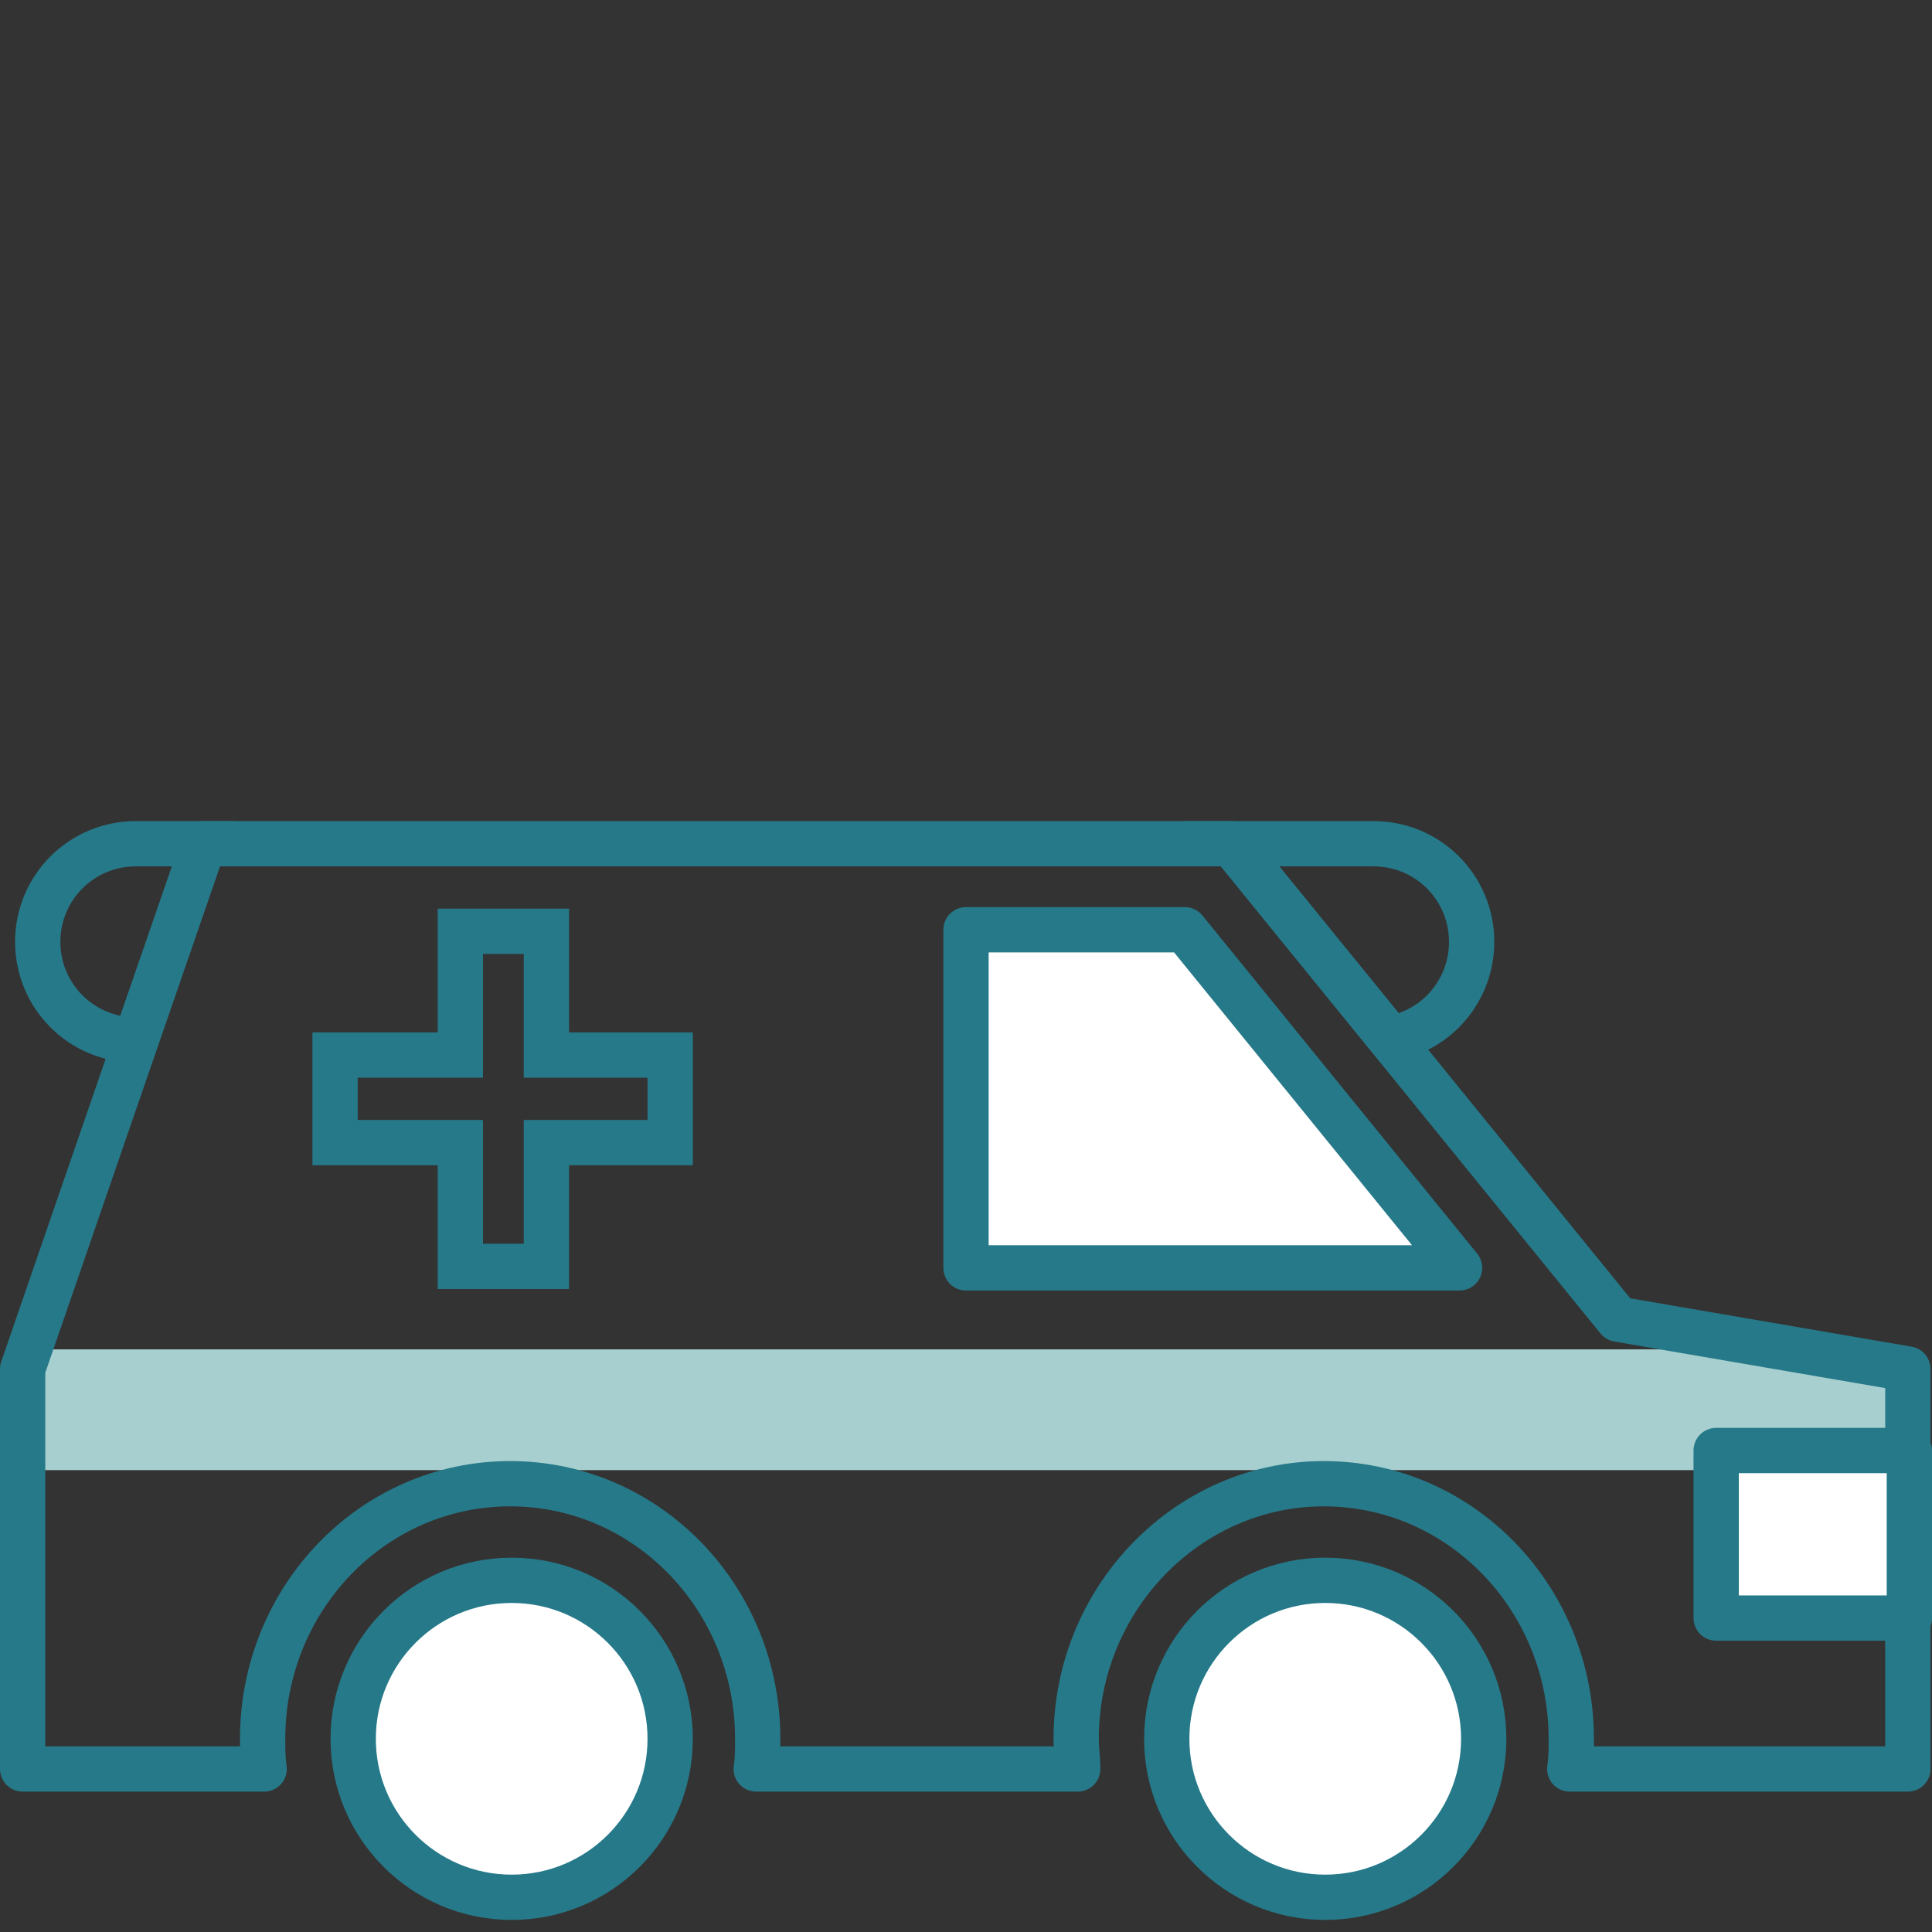
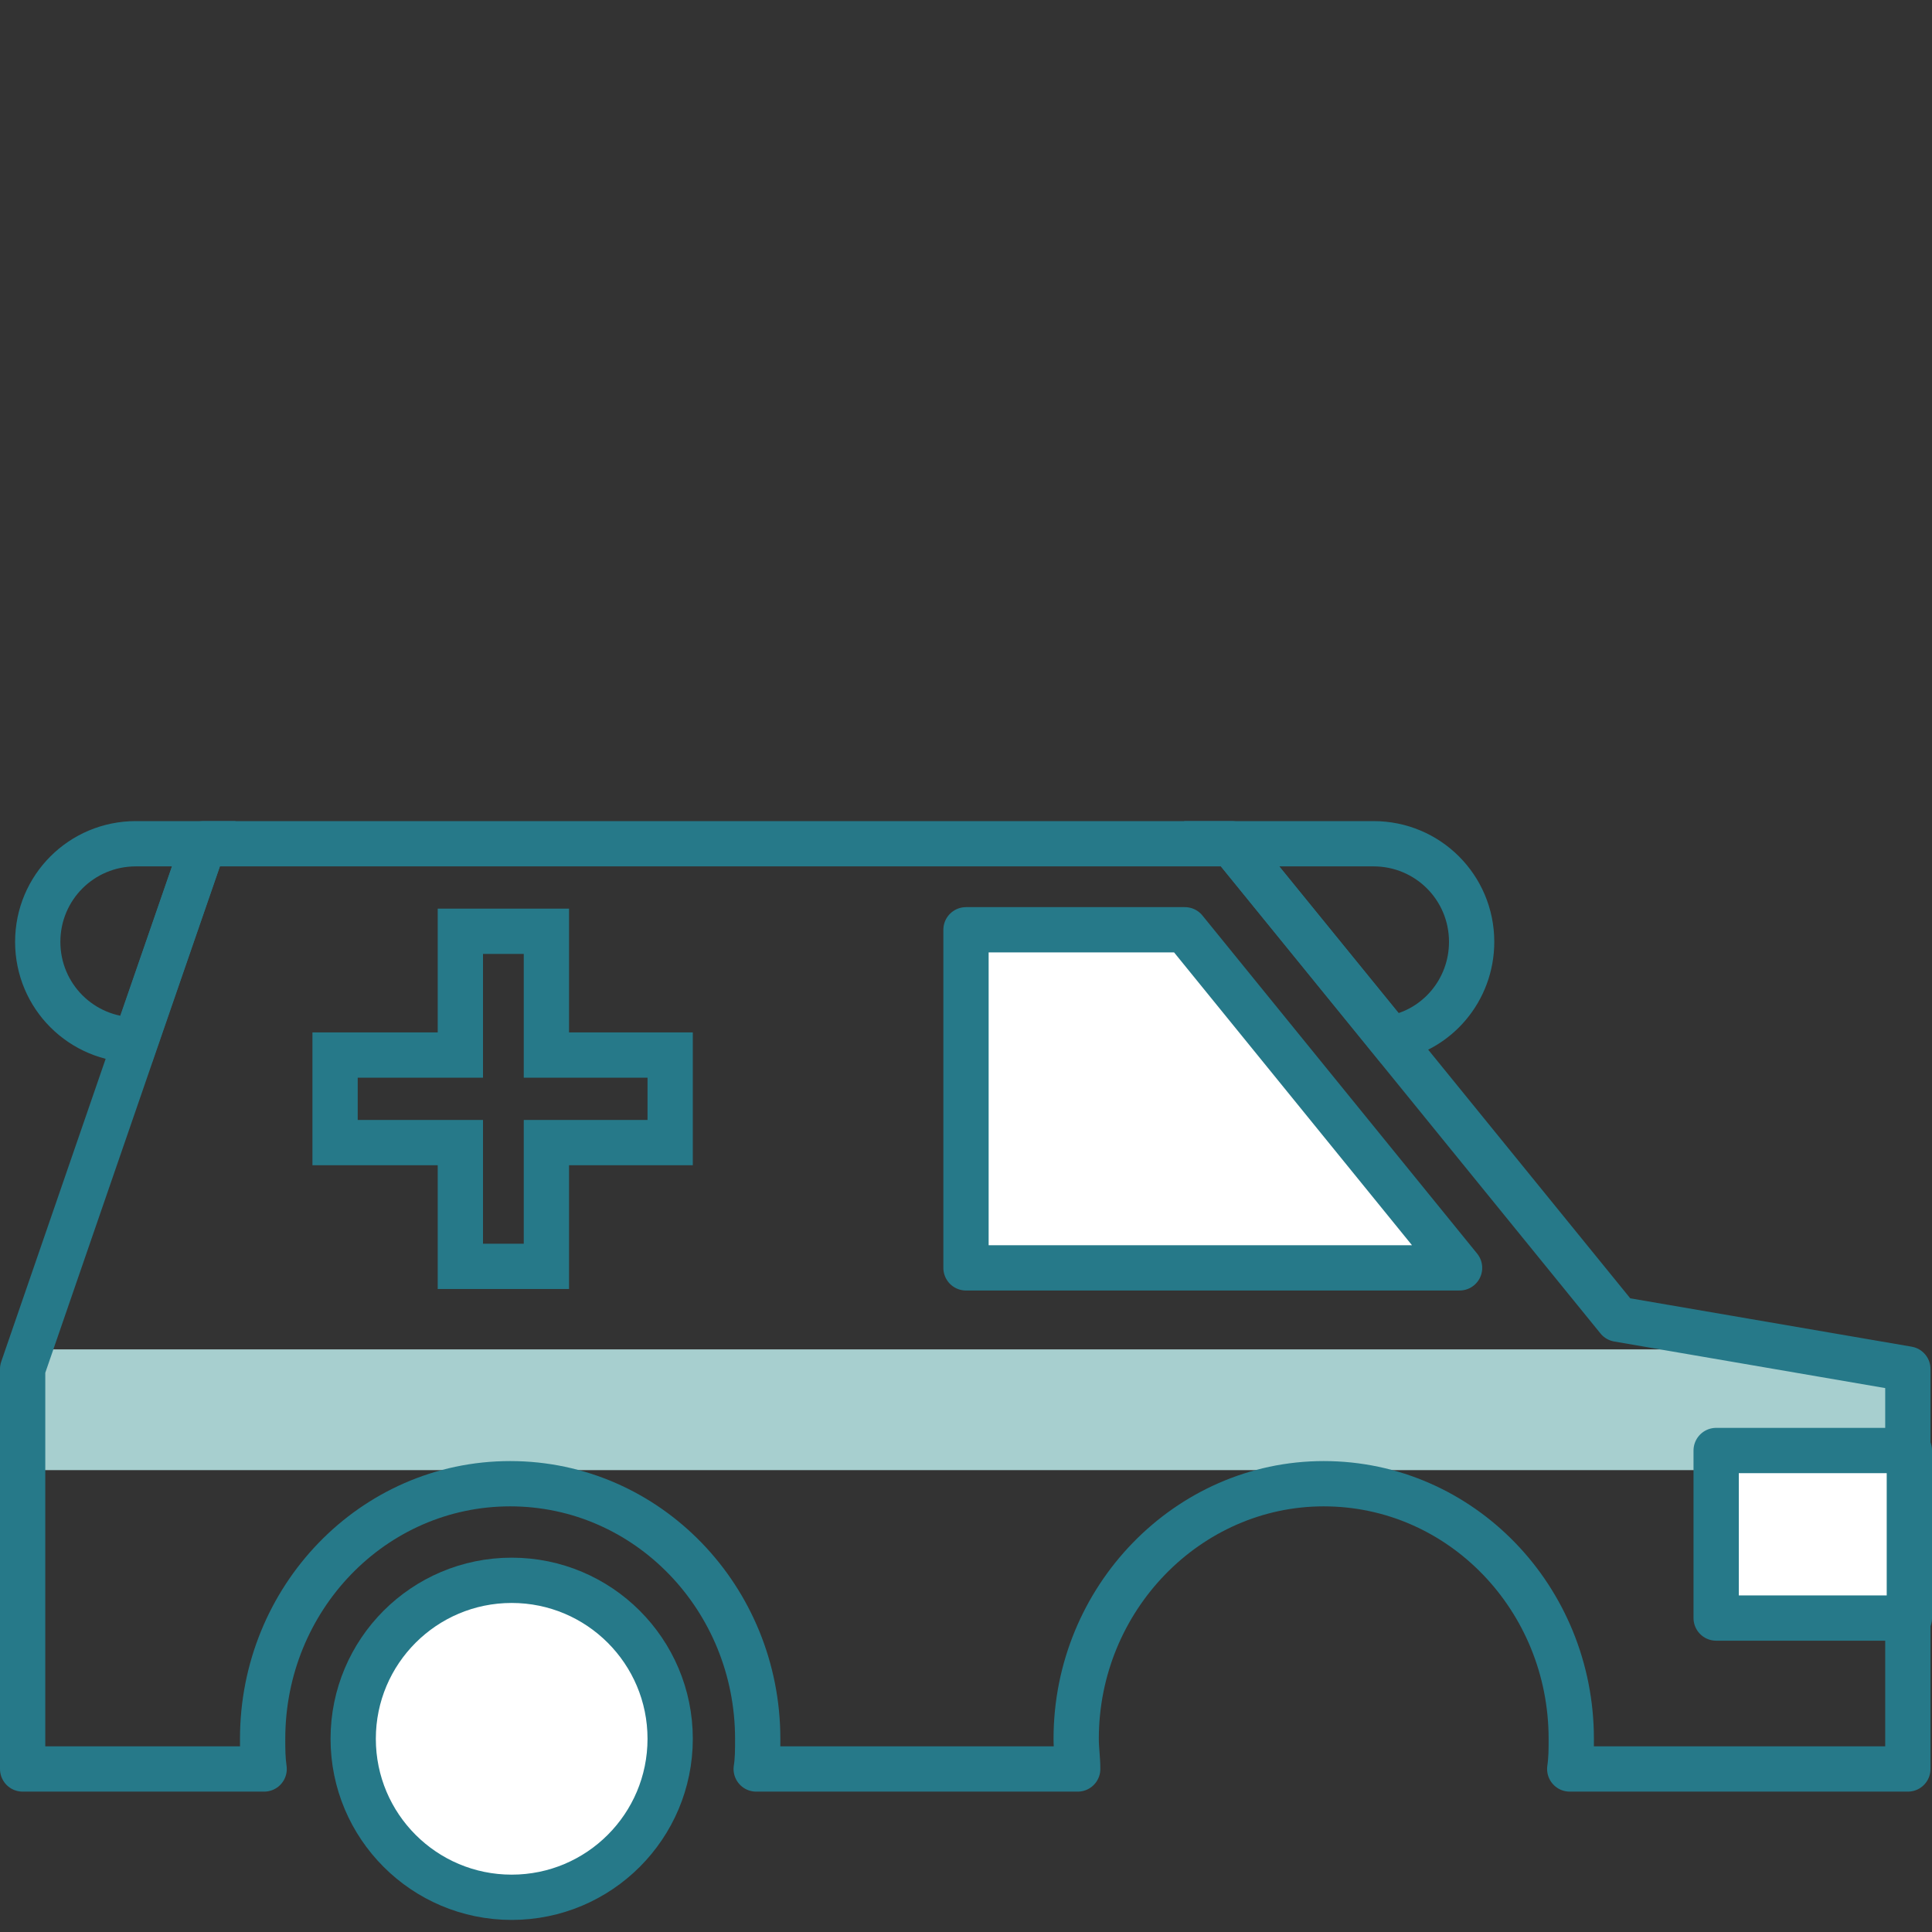
<svg xmlns="http://www.w3.org/2000/svg" version="1.1" id="_レイヤー_1" x="0px" y="0px" viewBox="0 0 128 128" style="enable-background:new 0 0 128 128;" xml:space="preserve">
  <rect x="0" y="0" width="128" height="128" fill="#333333" stroke="none" />
  <style type="text/css">
	.st0{fill:#A7CFCF;}
	.st1{fill:none;stroke:#267989;stroke-width:3;stroke-linejoin:round;}
	.st2{fill:#FFFFFF;stroke:#267989;stroke-width:3;stroke-linejoin:round;}
	.st3{fill:none;stroke:#267989;stroke-width:3;stroke-miterlimit:10;}
</style>
  <rect x="2.5" y="89.4" class="st0" width="123.5" height="8" />
  <path class="st1" d="M13.5,55.9h68.1l25.6,31.5l19.2,3.3v26.5h-22.4c0.1-0.7,0.1-1.3,0.1-2c0-9.3-7.3-16.9-16.4-16.9  c-9,0-16.4,7.6-16.4,16.9c0,0.7,0.1,1.3,0.1,2H50.1c0.1-0.6,0.1-1.3,0.1-2c0-9.3-7.3-16.9-16.4-16.9s-16.4,7.6-16.4,16.9  c0,0.7,0,1.3,0.1,2H1.5V90.7C1.5,90.7,13.5,55.9,13.5,55.9z" />
  <rect x="113.7" y="96.1" class="st2" width="12.8" height="11.1" />
-   <circle class="st2" cx="87.8" cy="115.2" r="10.5" />
  <circle class="st2" cx="33.9" cy="115.2" r="10.5" />
  <polygon class="st3" points="44.4,69.9 36.2,69.9 36.2,61.7 30.5,61.7 30.5,69.9 22.2,69.9 22.2,75.7 30.5,75.7 30.5,83.9   36.2,83.9 36.2,75.7 44.4,75.7 " />
  <path class="st3" d="M97.5,62.4c0-3.6-2.9-6.5-6.5-6.5h-9.4l10.5,12.9C95.2,68.3,97.5,65.6,97.5,62.4z" />
  <path class="st3" d="M9,68.9L9,68.9l4.5-13H9c-3.6,0-6.5,2.9-6.5,6.5S5.4,68.9,9,68.9z" />
  <polygon class="st2" points="78.5,61.6 64,61.6 64,84 96.7,84 " />
</svg>